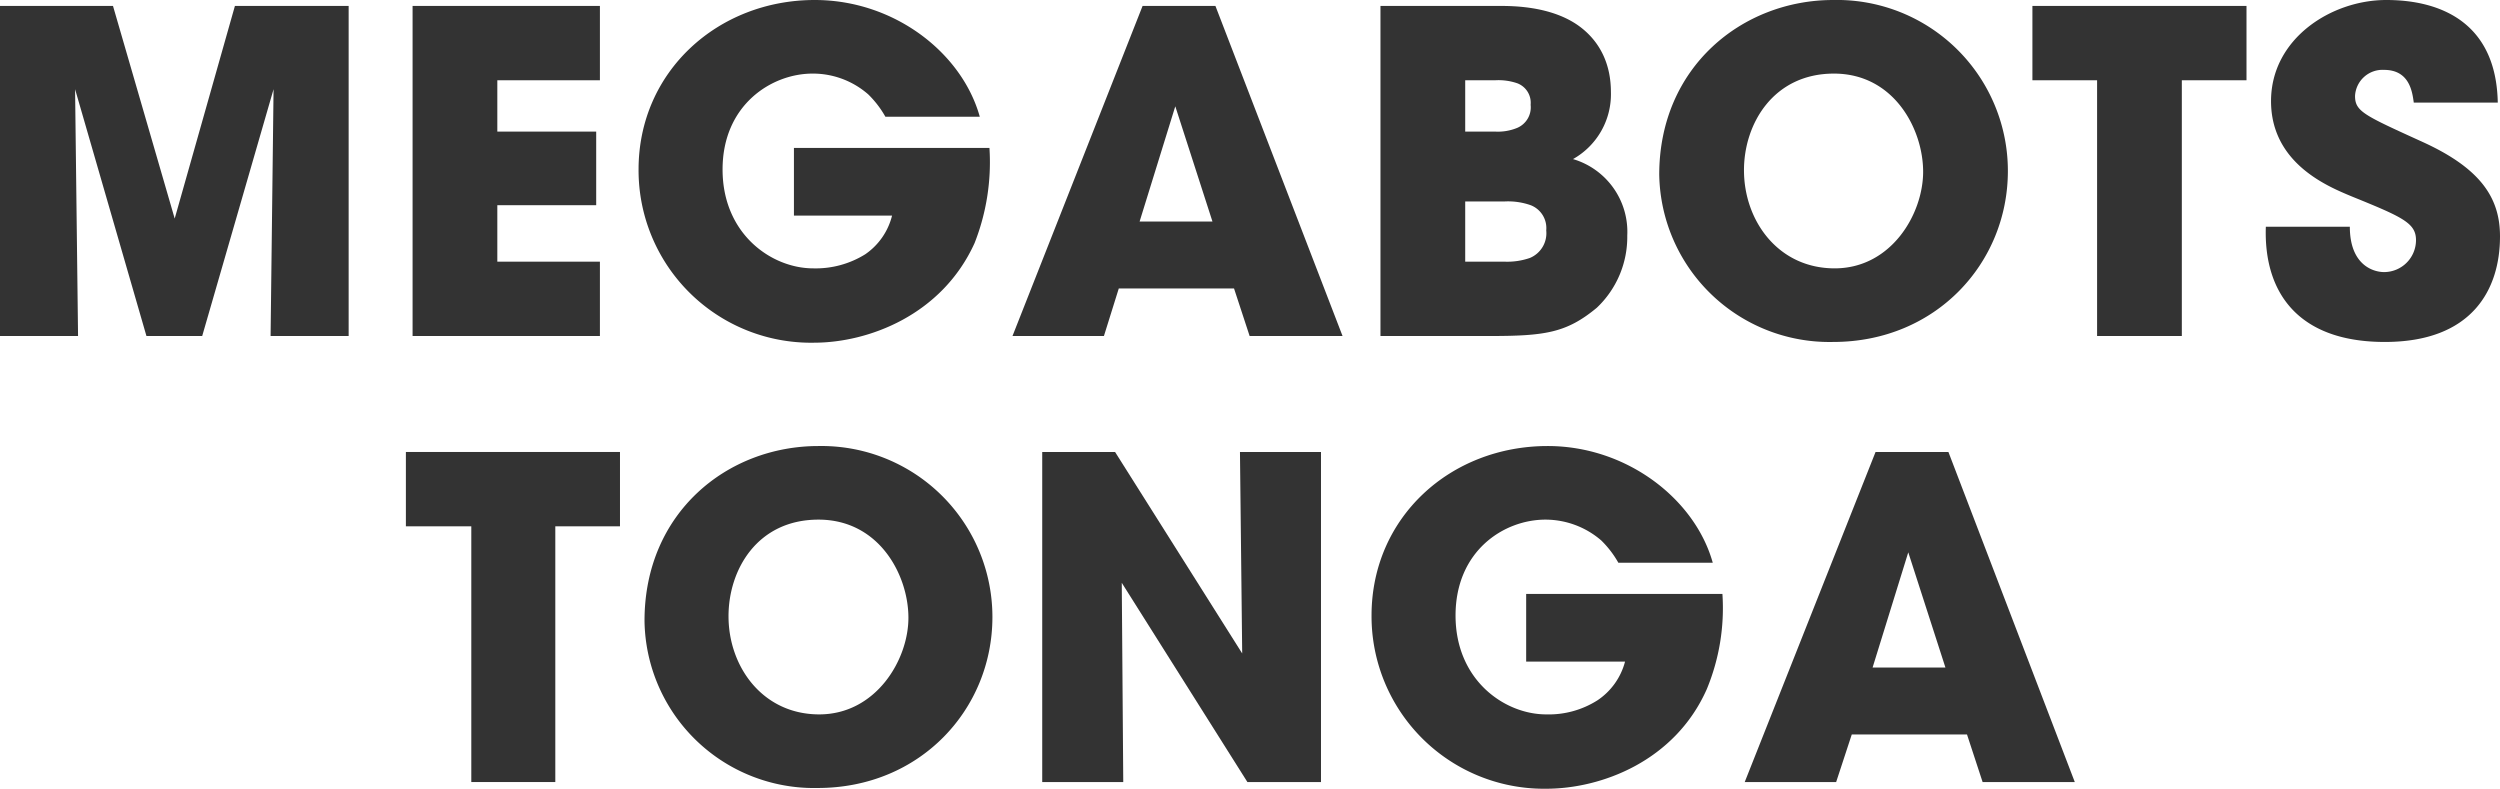
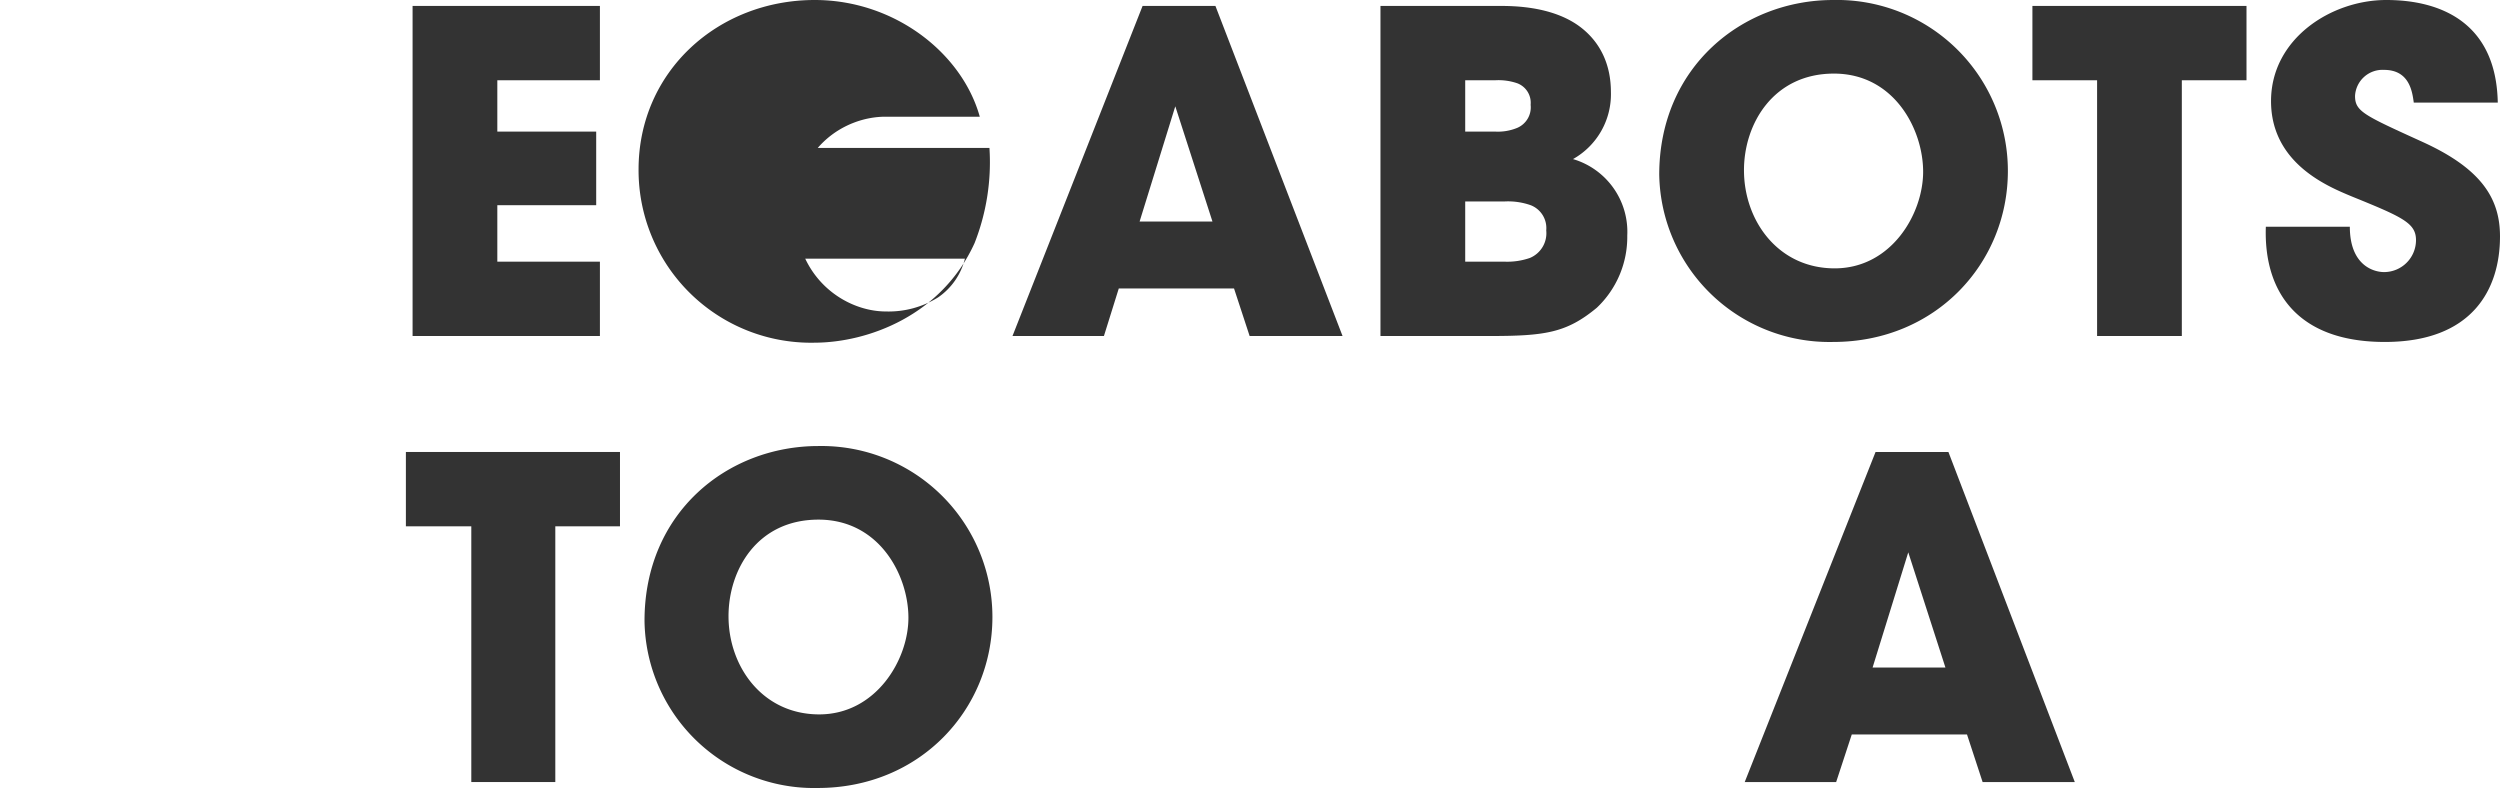
<svg xmlns="http://www.w3.org/2000/svg" viewBox="0 0 336.3 106.1">
  <defs>
    <style>.cls-1{fill:#333;}</style>
  </defs>
  <g id="レイヤー_2" data-name="レイヤー 2">
    <g id="art">
-       <path class="cls-1" d="M4,49.8V5.4H19.2L27.5,34,35.6,5.4H50.9V49.8H40.4l.4-33.2L31.2,49.8H23.7L14.1,16.6l.4,33.2Z" transform="translate(-4 -4.6)" />
      <path class="cls-1" d="M59.5,5.4H84.7v10H70.9v6.9H84.2v9.9H70.9v7.6H84.7v10H59.5Z" transform="translate(-4 -4.6)" />
-       <path class="cls-1" d="M123.1,20.3a13.3,13.3,0,0,0-2.3-3,11.3,11.3,0,0,0-7.5-2.8c-5.5,0-12.1,4.2-12.1,12.9s6.6,13.3,12.2,13.3a12.6,12.6,0,0,0,7-1.9,8.9,8.9,0,0,0,3.6-5.2H110.8V24.5h26.3a29.7,29.7,0,0,1-2,12.8c-4.4,9.7-14.3,13.4-21.6,13.4A23.2,23.2,0,0,1,89.9,27.4c0-13.2,10.7-22.8,23.7-22.8,10.7,0,19.8,7.1,22.2,15.7Z" transform="translate(-4 -4.6)" />
+       <path class="cls-1" d="M123.1,20.3c-5.5,0-12.1,4.2-12.1,12.9s6.6,13.3,12.2,13.3a12.6,12.6,0,0,0,7-1.9,8.9,8.9,0,0,0,3.6-5.2H110.8V24.5h26.3a29.7,29.7,0,0,1-2,12.8c-4.4,9.7-14.3,13.4-21.6,13.4A23.2,23.2,0,0,1,89.9,27.4c0-13.2,10.7-22.8,23.7-22.8,10.7,0,19.8,7.1,22.2,15.7Z" transform="translate(-4 -4.6)" />
      <path class="cls-1" d="M152.5,49.8H140.2L157.7,5.4h9.8l17.1,44.4H172.1L170,43.4H154.5Zm9.6-30.9-4.8,15.5h9.8Z" transform="translate(-4 -4.6)" />
      <path class="cls-1" d="M189.7,5.4H206c4.6,0,8.3,1,10.8,3s3.9,4.9,3.9,8.6a10,10,0,0,1-5.1,9,10.2,10.2,0,0,1,7.3,10.3,13.1,13.1,0,0,1-4.1,9.7c-4.1,3.4-7,3.8-14.5,3.8H189.7Zm11.4,16.9h4a6.8,6.8,0,0,0,3-.5,3,3,0,0,0,1.8-3.1,2.8,2.8,0,0,0-1.8-2.9,7.8,7.8,0,0,0-3-.4h-4Zm0,17.5h5.3a9.3,9.3,0,0,0,3.4-.5,3.6,3.6,0,0,0,2.2-3.7,3.3,3.3,0,0,0-2.1-3.4,9.2,9.2,0,0,0-3.5-.5h-5.3Z" transform="translate(-4 -4.6)" />
      <path class="cls-1" d="M227.2,28.1c0-14.5,11.2-23.5,23.4-23.5a23,23,0,0,1,23.5,23c0,12.4-9.7,23-23.5,23a22.9,22.9,0,0,1-23.4-22.5Zm11.4-.6c0,6.8,4.6,13.2,12.2,13.2s11.9-7.3,11.9-13-3.9-13.2-12-13.2-12.1,6.7-12.1,13Z" transform="translate(-4 -4.6)" />
      <path class="cls-1" d="M286.1,15.4h-8.7V5.4h28.8v10h-8.7V49.8H286.1Z" transform="translate(-4 -4.6)" />
      <path class="cls-1" d="M320.1,35.1c0,5.2,3.2,6.1,4.6,6.1a4.3,4.3,0,0,0,4.3-4.3c0-2.3-1.8-3.1-8.7-5.9-3.1-1.3-10.8-4.4-10.8-12.8S317.6,4.6,325,4.6s14.8,3.1,15,13.8H328.7c-.2-1.5-.6-4.4-4-4.4a3.7,3.7,0,0,0-3.9,3.5c0,2.1,1.2,2.6,9.1,6.2s10.4,7.6,10.4,12.7c0,7.1-3.7,14.2-15.5,14.2s-16.3-6.8-16-15.5Z" transform="translate(-4 -4.6)" />
      <path class="cls-1" d="M67.4,75.4H58.6v-10H87.4v10H78.7v34.4H67.4Z" transform="translate(-4 -4.6)" />
      <path class="cls-1" d="M90.7,88.1c0-14.5,11.1-23.5,23.4-23.5a23,23,0,0,1,23.4,23c0,12.4-9.7,23-23.5,23A22.8,22.8,0,0,1,90.7,88.1Zm11.3-.6c0,6.8,4.6,13.2,12.2,13.2s12-7.3,12-13-3.9-13.2-12.1-13.2S102,81.2,102,87.5Z" transform="translate(-4 -4.6)" />
-       <path class="cls-1" d="M171.1,92.5l-.3-27.1h10.9v44.4h-9.9L154.9,83l.2,26.8H144.2V65.4H154Z" transform="translate(-4 -4.6)" />
-       <path class="cls-1" d="M221.7,80.3a13.3,13.3,0,0,0-2.3-3,11.5,11.5,0,0,0-7.5-2.8c-5.6,0-12.1,4.2-12.1,12.9s6.6,13.3,12.2,13.3a12.2,12.2,0,0,0,6.9-1.9,9,9,0,0,0,3.7-5.2H209.3V84.5h26.4a28.5,28.5,0,0,1-2.1,12.8c-4.3,9.7-14.2,13.4-21.6,13.4a23.2,23.2,0,0,1-23.5-23.3c0-13.2,10.6-22.8,23.7-22.8,10.6,0,19.8,7.1,22.2,15.7Z" transform="translate(-4 -4.6)" />
      <path class="cls-1" d="M251,109.8H238.7l17.6-44.4h9.8l17,44.4H270.7l-2.1-6.4H253.1Zm9.7-30.9-4.8,15.5h9.8Z" transform="translate(-4 -4.6)" />
    </g>
  </g>
</svg>